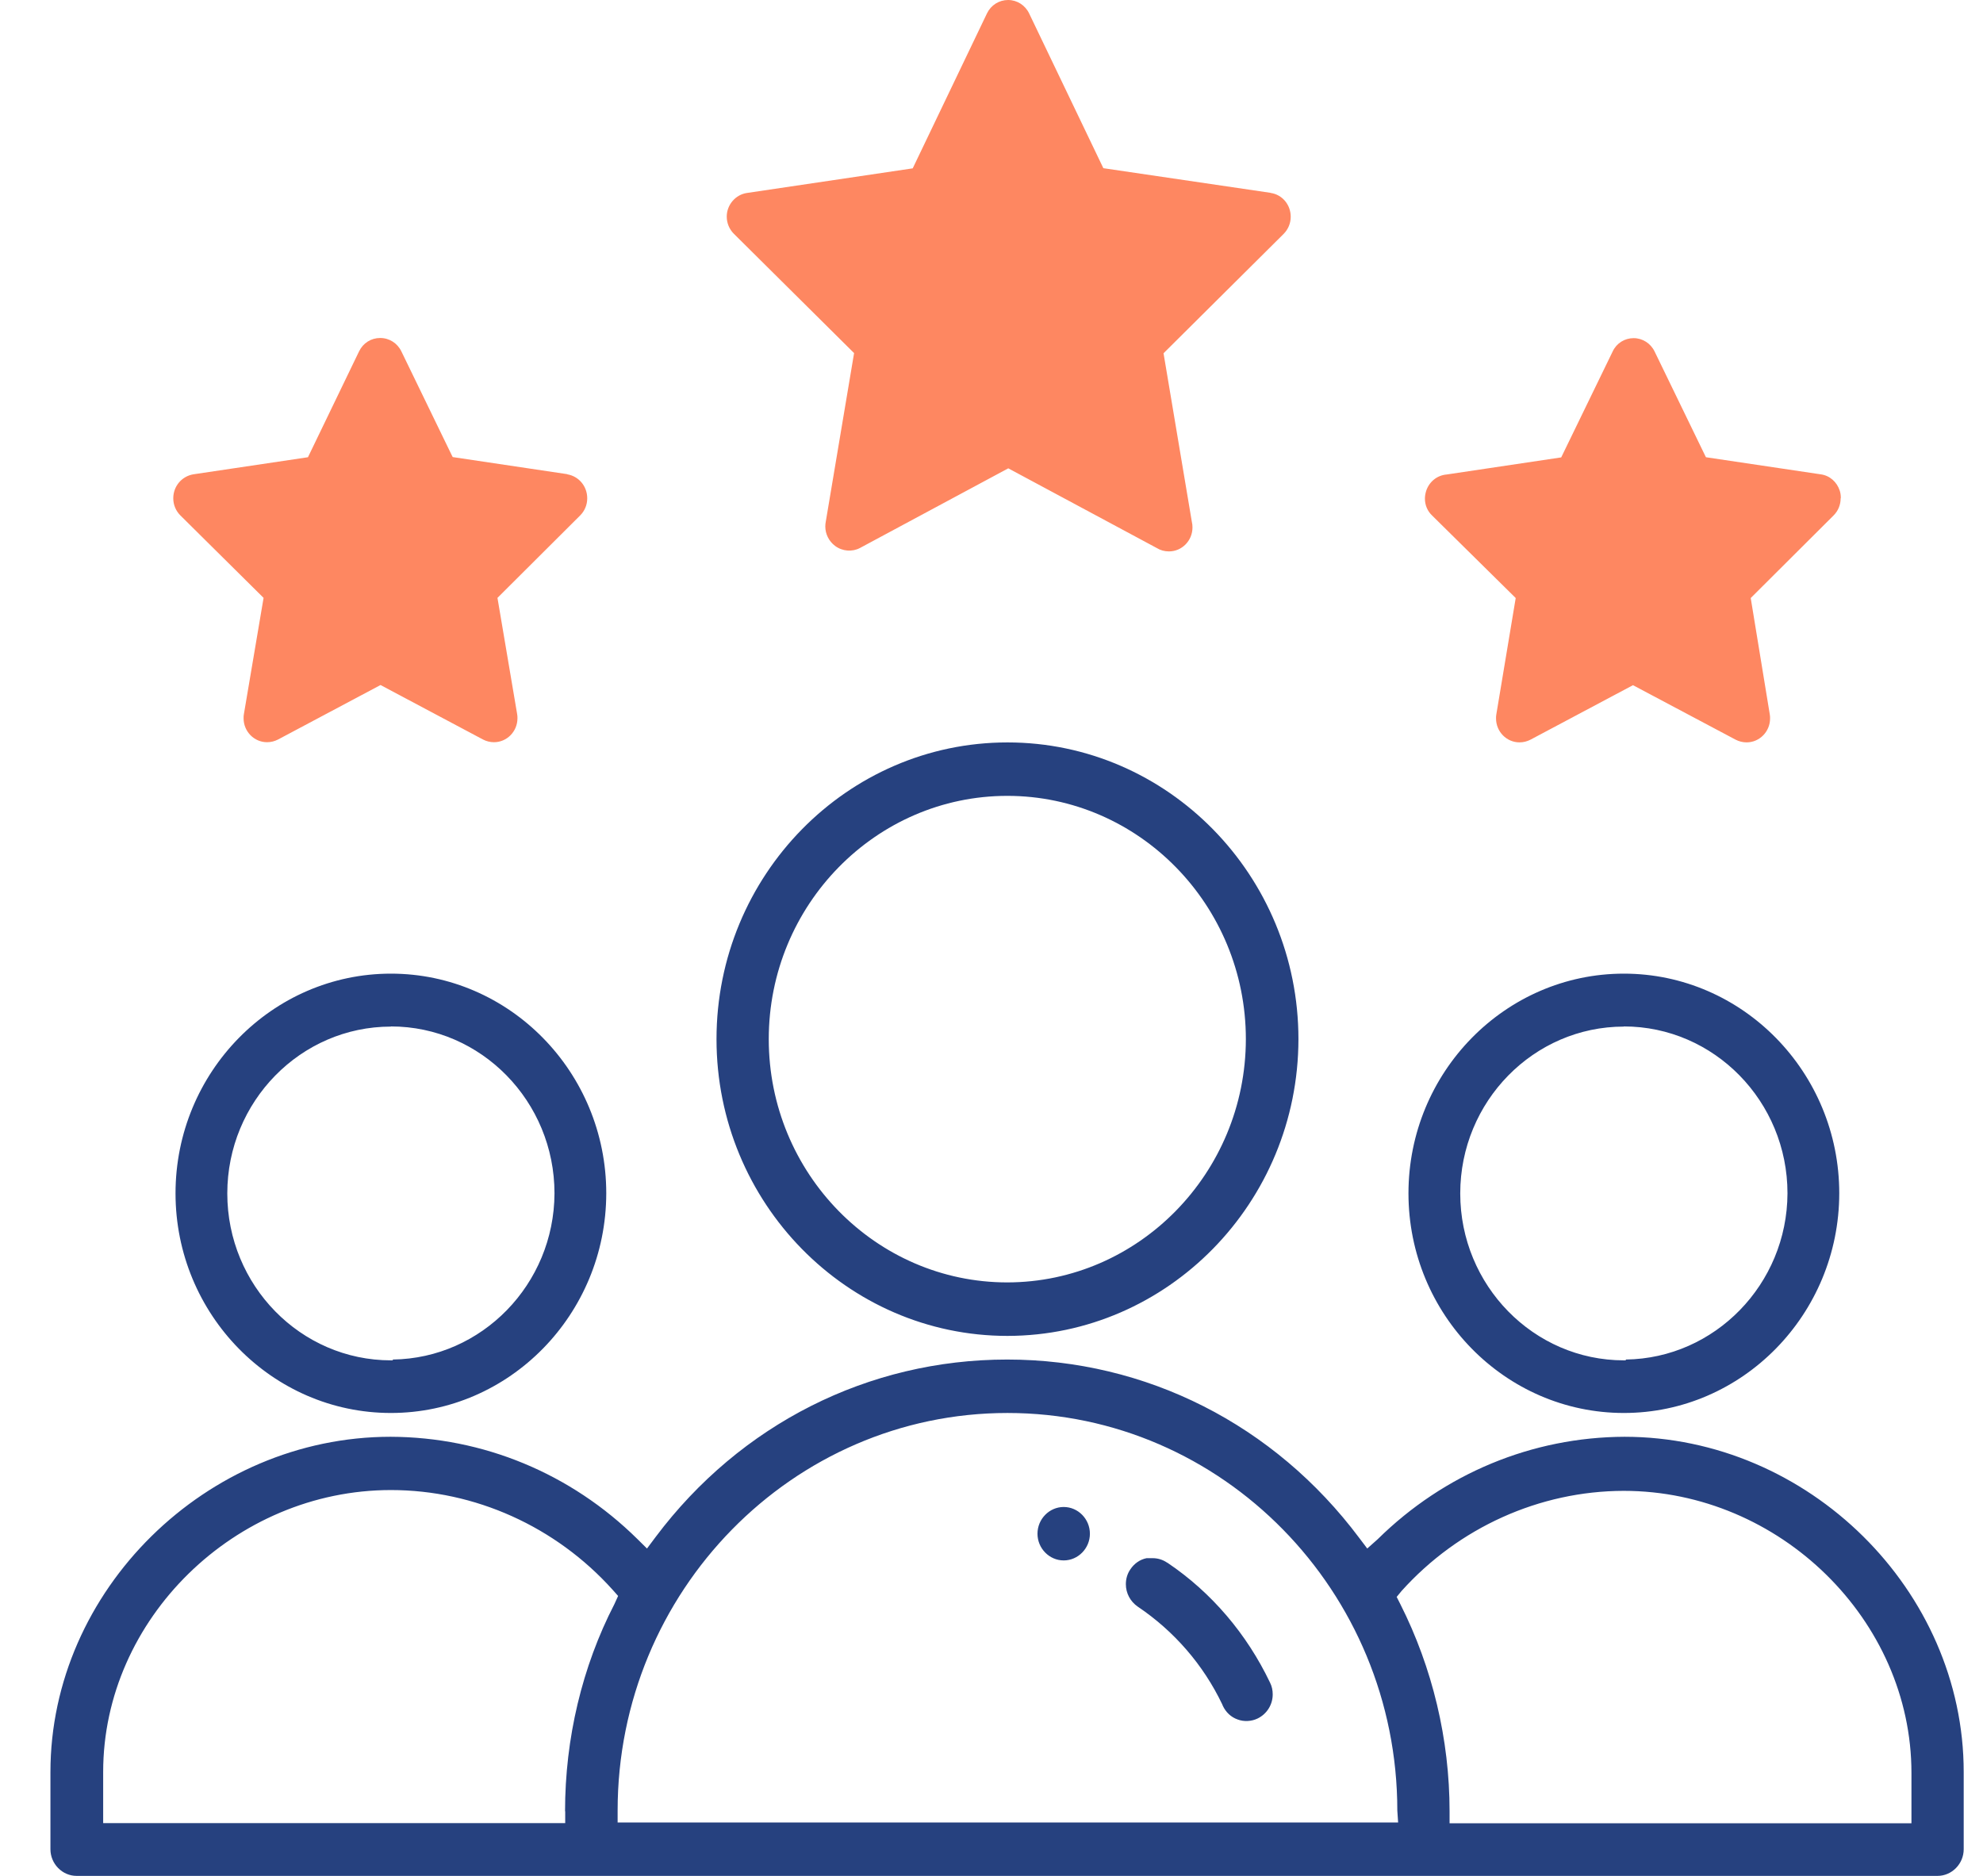
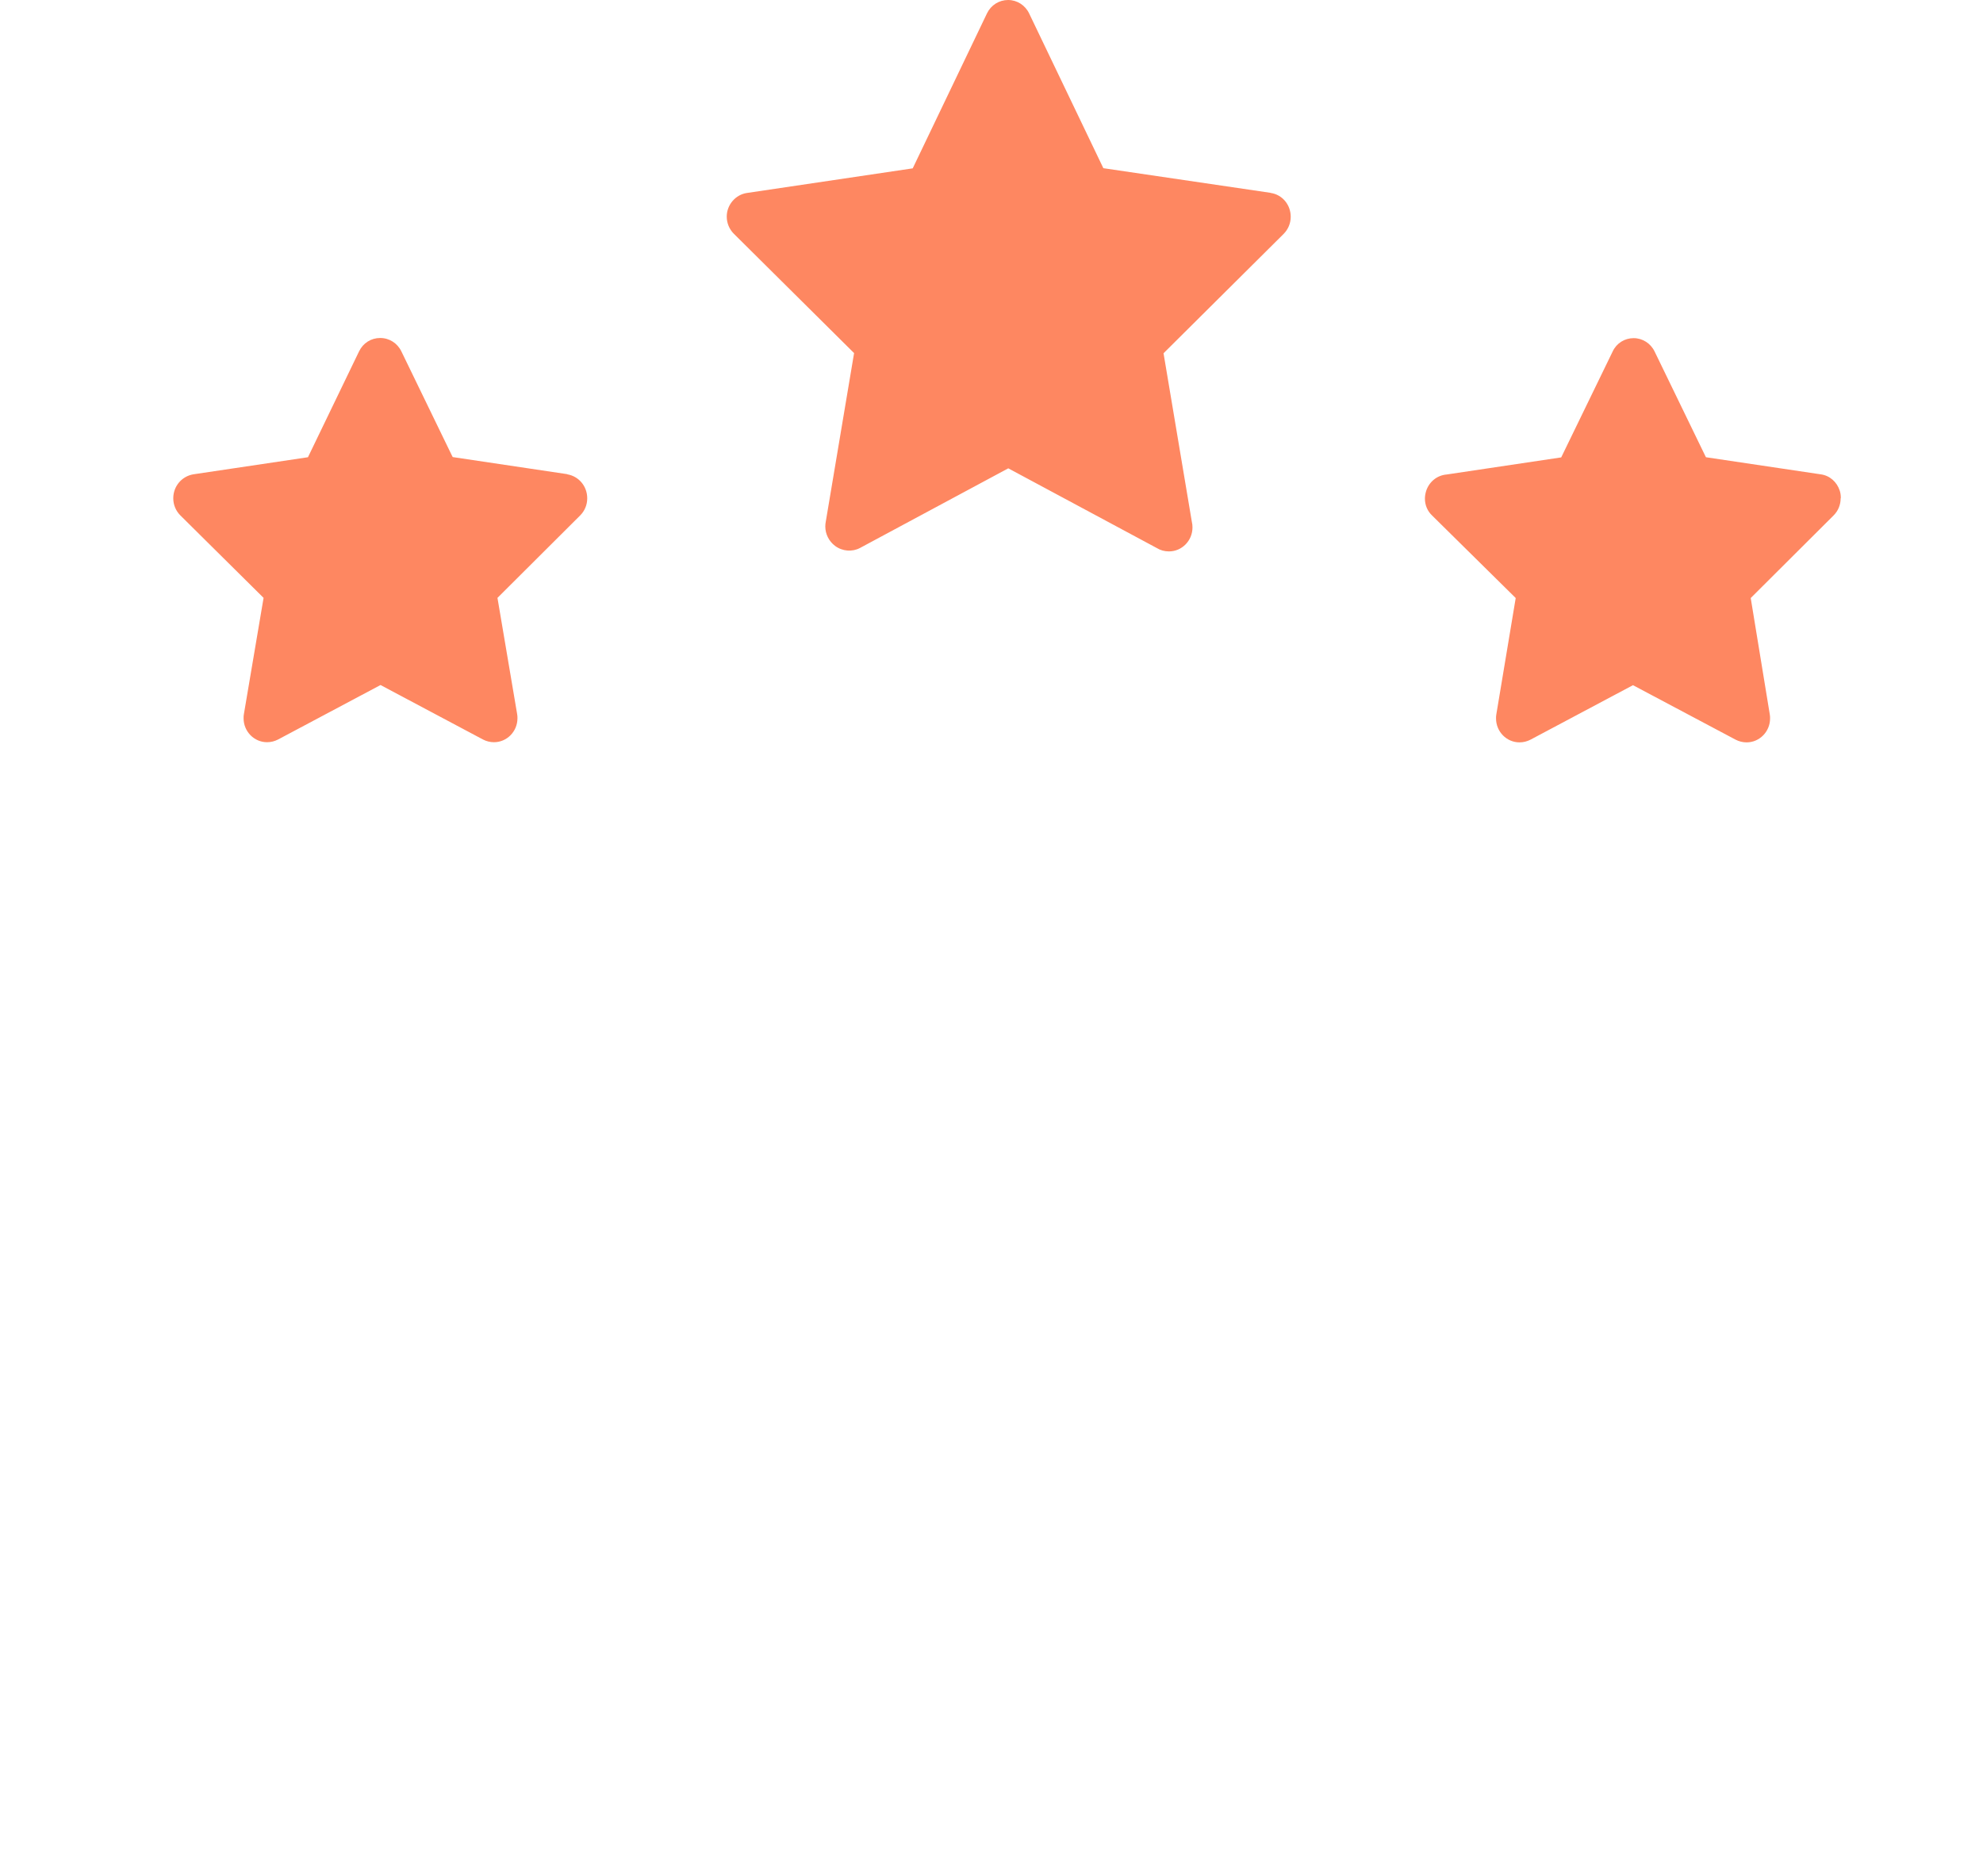
<svg xmlns="http://www.w3.org/2000/svg" width="37" height="35" viewBox="0 0 37 35" fill="none">
  <path d="M23.702 3.597L20.587 3.138L19.203 0.252C19.129 0.097 18.977 0 18.81 0C18.643 0 18.491 0.094 18.416 0.249L17.03 3.141L13.939 3.6C13.724 3.63 13.56 3.822 13.56 4.041C13.56 4.162 13.608 4.278 13.694 4.363L15.936 6.588L15.408 9.732C15.402 9.762 15.399 9.79 15.399 9.823C15.399 9.966 15.468 10.1 15.581 10.185C15.718 10.288 15.903 10.3 16.046 10.224L18.813 8.738L21.582 10.224C21.651 10.267 21.728 10.288 21.812 10.288C22.053 10.288 22.25 10.088 22.25 9.841C22.25 9.805 22.247 9.771 22.238 9.735L21.71 6.591L23.952 4.363C24.036 4.278 24.083 4.165 24.083 4.044C24.083 3.822 23.928 3.633 23.711 3.6L23.702 3.597ZM34.347 9.291C34.347 9.245 34.342 9.2 34.327 9.154C34.273 8.99 34.139 8.872 33.972 8.85L31.831 8.531L31.814 8.498L30.874 6.561C30.8 6.406 30.648 6.309 30.481 6.309C30.314 6.309 30.162 6.403 30.09 6.558L29.13 8.534L26.993 8.853C26.814 8.868 26.668 8.987 26.611 9.157C26.596 9.206 26.587 9.255 26.587 9.303C26.587 9.425 26.635 9.537 26.722 9.619L28.281 11.158L27.92 13.325C27.914 13.35 27.914 13.377 27.914 13.405C27.914 13.651 28.111 13.851 28.352 13.851C28.424 13.851 28.495 13.833 28.558 13.8L30.469 12.784L32.383 13.8C32.446 13.833 32.517 13.851 32.589 13.851C32.83 13.851 33.027 13.651 33.027 13.405C33.027 13.377 33.027 13.353 33.021 13.325L32.666 11.158L34.21 9.619C34.297 9.534 34.344 9.419 34.344 9.297L34.347 9.291ZM10.585 8.847L8.447 8.528L8.43 8.495L7.49 6.558C7.416 6.403 7.264 6.306 7.094 6.306C6.924 6.306 6.775 6.4 6.7 6.555L5.746 8.531L3.606 8.85C3.391 8.887 3.233 9.072 3.233 9.297C3.233 9.419 3.281 9.531 3.365 9.616L4.918 11.155L4.551 13.322C4.545 13.347 4.545 13.374 4.545 13.402C4.545 13.648 4.742 13.848 4.983 13.848C5.055 13.848 5.126 13.83 5.189 13.797L7.1 12.781L9.011 13.797C9.073 13.83 9.145 13.848 9.217 13.848C9.458 13.848 9.655 13.648 9.655 13.402C9.655 13.374 9.655 13.35 9.649 13.322L9.282 11.155L10.826 9.616C10.91 9.531 10.957 9.419 10.957 9.297C10.957 9.075 10.803 8.887 10.585 8.85V8.847Z" fill="#FE8761" />
-   <path d="M7.294 26.363C9.506 26.363 11.309 24.523 11.312 22.265C11.312 20.006 9.509 18.166 7.294 18.166C5.079 18.166 3.275 20.006 3.275 22.265C3.275 24.523 5.079 26.363 7.294 26.363ZM7.294 19.151C8.978 19.151 10.346 20.55 10.346 22.265C10.34 23.961 8.99 25.344 7.329 25.366V25.381H7.294C5.609 25.381 4.241 23.982 4.241 22.267C4.241 20.553 5.609 19.154 7.294 19.154V19.151ZM30.299 26.363C32.511 26.363 34.315 24.523 34.318 22.265C34.318 20.006 32.514 18.166 30.299 18.166C28.084 18.166 26.28 20.006 26.28 22.265C26.28 24.523 28.084 26.363 30.299 26.363ZM30.299 19.151C31.983 19.151 33.352 20.55 33.352 22.265C33.346 23.961 31.995 25.344 30.335 25.366V25.381H30.299C28.615 25.381 27.246 23.982 27.246 22.267C27.246 20.553 28.615 19.154 30.299 19.154V19.151ZM18.798 24.925C21.788 24.922 24.224 22.438 24.227 19.388C24.227 16.336 21.791 13.852 18.798 13.852C15.805 13.852 13.369 16.336 13.369 19.388C13.369 22.441 15.805 24.925 18.798 24.925ZM18.795 14.849C21.248 14.849 23.246 16.886 23.246 19.388C23.243 21.887 21.245 23.924 18.795 23.927C16.341 23.927 14.344 21.89 14.344 19.388C14.344 16.886 16.341 14.849 18.795 14.849ZM23.699 31.398C23.732 31.464 23.747 31.537 23.747 31.613C23.747 31.805 23.639 31.978 23.466 32.063C23.353 32.118 23.21 32.127 23.091 32.081C22.971 32.039 22.873 31.948 22.816 31.826L22.805 31.799C22.453 31.063 21.91 30.434 21.227 29.975C21.09 29.88 21.007 29.725 21.007 29.558C21.007 29.458 21.034 29.363 21.09 29.282C21.162 29.172 21.272 29.096 21.394 29.072H21.508C21.6 29.072 21.692 29.099 21.77 29.151L21.791 29.163C22.605 29.713 23.264 30.485 23.699 31.398ZM20.336 28.616C20.336 28.889 20.116 29.114 19.847 29.114C19.579 29.114 19.358 28.889 19.358 28.616C19.358 28.342 19.579 28.117 19.847 28.117C20.116 28.117 20.336 28.342 20.336 28.616ZM30.314 26.807C28.585 26.813 26.948 27.494 25.705 28.719L25.511 28.892L25.362 28.695C23.779 26.579 21.383 25.366 18.792 25.366C16.201 25.366 13.813 26.573 12.236 28.673L12.072 28.892L11.894 28.716C10.653 27.491 9.017 26.813 7.288 26.807C3.848 26.807 0.941 29.674 0.941 33.064V34.502C0.941 34.775 1.162 35 1.43 35H36.151C36.419 35 36.64 34.775 36.64 34.502V33.064C36.64 29.671 33.742 26.807 30.308 26.807H30.314ZM10.546 33.793V34.015H1.925V33.06C1.925 30.209 4.384 27.801 7.294 27.801C8.862 27.801 10.37 28.482 11.431 29.662L11.533 29.777L11.464 29.929C10.862 31.096 10.543 32.434 10.543 33.796L10.546 33.793ZM11.524 34.003V33.781C11.524 29.692 14.788 26.363 18.798 26.363C22.808 26.363 26.072 29.689 26.072 33.781L26.087 34.003H11.524ZM35.665 34.018H27.047V33.796C27.047 32.453 26.728 31.118 26.128 29.929L26.06 29.795L26.152 29.683C27.217 28.5 28.725 27.819 30.296 27.816C33.206 27.816 35.665 30.224 35.665 33.079V34.018Z" fill="#26417F" />
</svg>